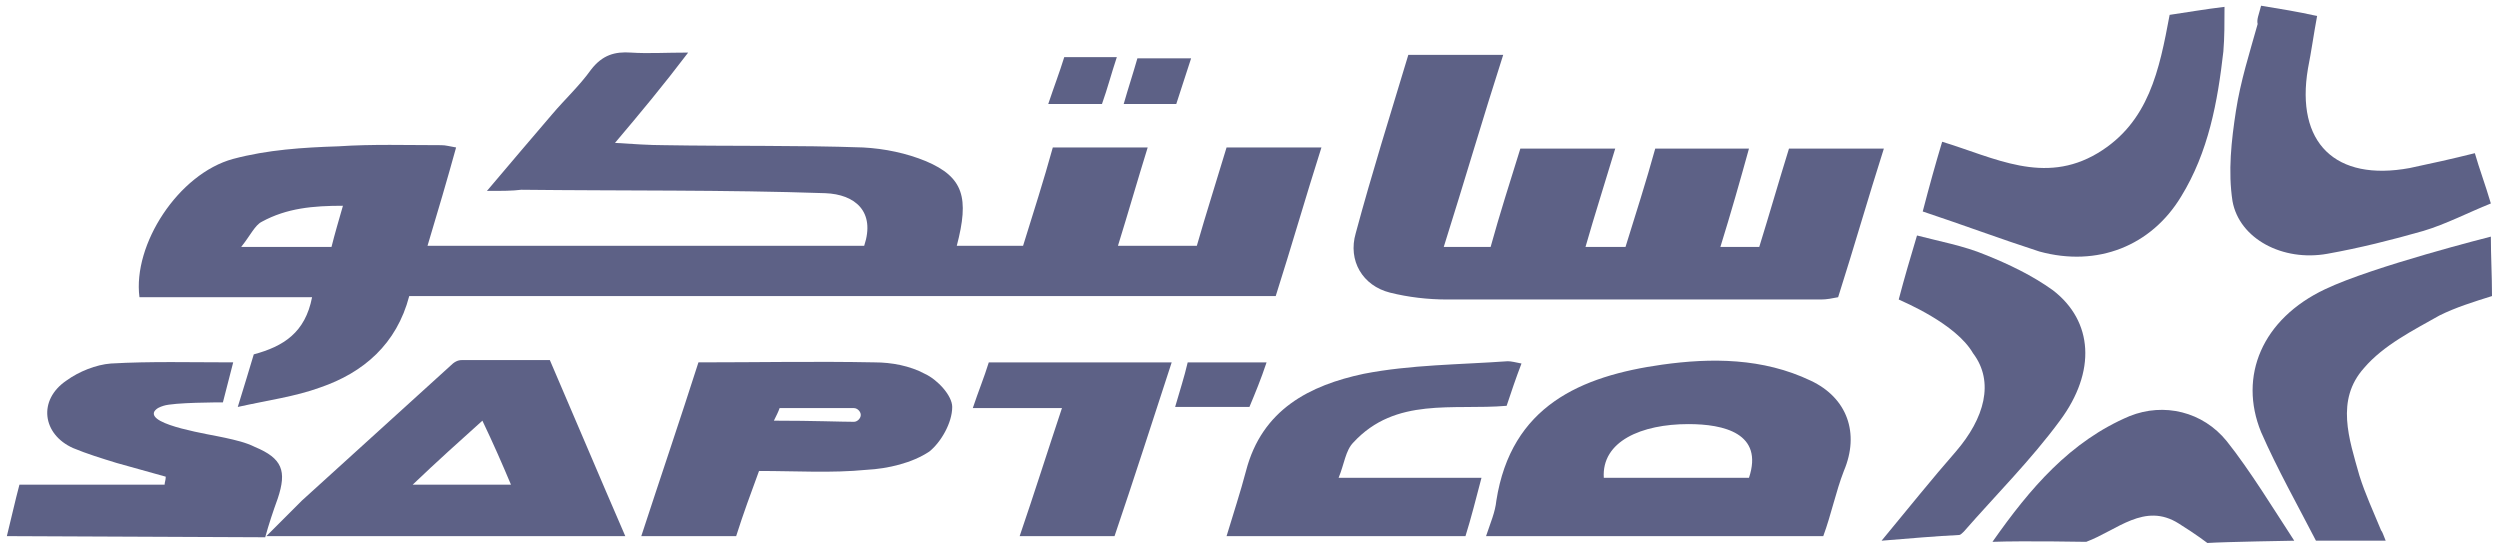
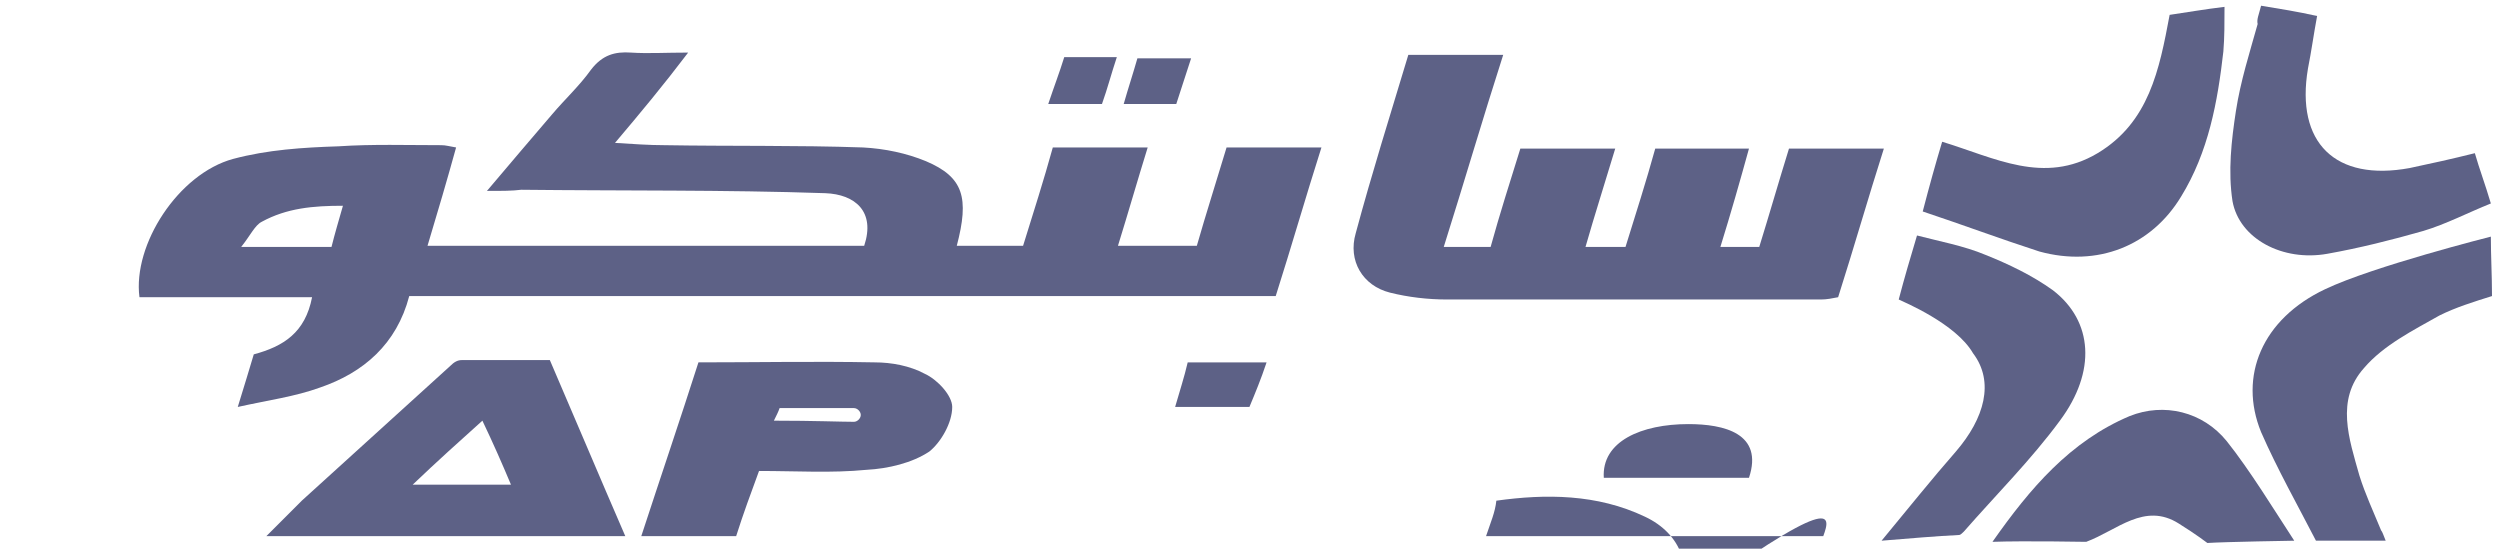
<svg xmlns="http://www.w3.org/2000/svg" version="1.1" id="Capa_1" x="0px" y="0px" viewBox="0 0 218.7 48" style="enable-background:new 0 0 218.7 48;" xml:space="preserve">
  <style type="text/css">
	.st0{fill:#5D6186;}
</style>
  <g>
    <path class="st0" d="M29,21.6c0.3-1.2,0.6-2.2,1-3.6c-2.6,0-4.9,0.2-7.1,1.4c-0.6,0.3-1,1.2-1.8,2.2H29L29,21.6z M42.6,16.7   c2.2-2.6,3.9-4.6,5.7-6.7c1.1-1.3,2.4-2.5,3.4-3.9c1-1.3,2.1-1.6,3.5-1.5c1.5,0.1,3,0,5,0C58,7.5,56,9.9,53.8,12.5   c1.6,0.1,3,0.2,4.3,0.2c5.8,0.1,11.6,0,17.4,0.2c1.9,0.1,3.8,0.5,5.5,1.2c3.3,1.4,3.8,3.2,2.7,7.4h5.8c0.9-2.9,1.8-5.7,2.6-8.6h8.3   c-0.9,2.9-1.7,5.7-2.6,8.6h6.9c0.8-2.8,1.7-5.6,2.6-8.6h8.3c-1.4,4.4-2.6,8.6-4,13H35.8c-1.1,4.2-4,6.7-7.8,8   c-2.2,0.8-4.5,1.1-7.2,1.7c0.6-1.9,1-3.3,1.4-4.6c2.6-0.7,4.5-1.9,5.1-5H12.2c-0.6-4.6,3.4-10.8,8.2-12.1c3-0.8,6.1-1,9.2-1.1   c3-0.2,6-0.1,9-0.1c0.4,0,0.7,0.1,1.3,0.2c-0.8,2.9-1.6,5.6-2.5,8.6h38.2c1-3-0.8-4.5-3.4-4.6c-8.8-0.3-17.7-0.2-26.6-0.3   C44.8,16.7,44,16.7,42.6,16.7" />
    <path class="st0" d="M123.2,4.8h8.3c-1.8,5.6-3.4,11.1-5.2,16.8h4.1c0.8-2.9,1.7-5.7,2.6-8.6h8.3c-0.9,3-1.8,5.8-2.6,8.6h3.5   c0.9-2.9,1.8-5.7,2.6-8.6h8.2c-0.8,2.9-1.6,5.7-2.5,8.6h3.4c0.9-2.9,1.7-5.7,2.6-8.6h8.3c-1.4,4.4-2.6,8.6-4,13   c-0.5,0.1-1,0.2-1.5,0.2c-10.9,0-21.8,0-32.7,0c-1.7,0-3.4-0.2-5-0.6c-2.4-0.6-3.7-2.8-3-5.2C120,15.2,121.6,10.1,123.2,4.8" />
-     <path class="st0" d="M140.3,41.8H153c1.3-3.9-2.2-4.7-5.3-4.7C143.6,37.1,140.1,38.6,140.3,41.8 M159.5,46.9h-29.5   c0.4-1.2,0.8-2.1,0.9-3.1c1.3-8.3,7.4-10.9,14.5-11.9c4.3-0.6,8.8-0.6,13,1.4c3.2,1.5,4.3,4.6,2.9,7.9   C160.6,43,160.2,45,159.5,46.9" />
+     <path class="st0" d="M140.3,41.8H153c1.3-3.9-2.2-4.7-5.3-4.7C143.6,37.1,140.1,38.6,140.3,41.8 M159.5,46.9h-29.5   c0.4-1.2,0.8-2.1,0.9-3.1c4.3-0.6,8.8-0.6,13,1.4c3.2,1.5,4.3,4.6,2.9,7.9   C160.6,43,160.2,45,159.5,46.9" />
    <path class="st0" d="M42.2,36.8c-2,1.8-3.9,3.5-6.1,5.6h8.6C43.9,40.5,43.2,38.9,42.2,36.8 M54.7,46.9H23.3   c1.3-1.3,2.2-2.2,3.1-3.1c4.3-3.9,8.7-7.9,13-11.8c0.3-0.3,0.6-0.5,1-0.5c2.5,0,5,0,7.7,0C50.3,36.6,52.4,41.6,54.7,46.9" />
    <path class="st0" d="M67.7,36.8c3.5,0,5.9,0.1,7,0.1c0.3,0,0.6-0.3,0.6-0.6l0,0c0-0.3-0.3-0.6-0.6-0.6h-6.5   C68.1,36,67.9,36.4,67.7,36.8 M56.1,46.9c1.7-5.2,3.4-10.2,5-15.2c5.2,0,10.3-0.1,15.4,0c1.5,0,3.1,0.3,4.4,1   c1.1,0.5,2.4,1.9,2.4,2.9c0,1.4-1,3.1-2,3.9c-1.5,1-3.6,1.5-5.5,1.6c-3.1,0.3-6.1,0.1-9.4,0.1c-0.7,1.9-1.4,3.8-2,5.7L56.1,46.9   L56.1,46.9z" />
-     <path class="st0" d="M0.6,46.9c0.4-1.6,0.7-3,1.1-4.5h12.7c0-0.2,0.1-0.4,0.1-0.7c-1.4-0.4-2.9-0.8-4.3-1.2   c-1.3-0.4-2.6-0.8-3.8-1.3C3.7,38,3.3,35,5.8,33.3c1.1-0.8,2.6-1.4,3.9-1.5c3.5-0.2,7-0.1,10.7-0.1c-0.3,1.2-0.6,2.3-0.9,3.5   c-0.3,0-4.3,0-5.2,0.3c-0.3,0.1-0.6,0.2-0.8,0.5c-0.6,1.2,4.9,2,6.2,2.3c0.9,0.2,1.8,0.4,2.6,0.8c2.4,1,2.8,2.1,2,4.5   c-0.4,1.1-0.8,2.3-1.1,3.4L0.6,46.9L0.6,46.9z" />
    <path class="st0" d="M208.7,47.3h-6.1c-1.6-3.1-3.4-6.3-4.8-9.5c-2-4.9,0.1-9.9,5.6-12.5c4.2-2,14.5-4.6,14.5-4.6   c0,1.7,0.1,3.4,0.1,5.2c-1.6,0.5-3.2,1-4.6,1.7c-2.3,1.3-4.9,2.6-6.6,4.6c-2.5,2.8-1.3,6.2-0.4,9.4c0.5,1.6,1.2,3.1,1.9,4.8   C208.4,46.5,208.5,46.8,208.7,47.3" />
    <path class="st0" d="M168.2,18.5c0.6-2.3,1.1-4.1,1.7-6.1c4.6,1.4,8.9,3.8,13.6,1c4.5-2.7,5.4-7.3,6.3-12.1   c1.4-0.2,3.1-0.5,4.8-0.7c0,1.4,0,2.7-0.1,3.9c-0.5,4.4-1.3,8.8-3.7,12.7c-2.6,4.3-7.3,6.2-12.4,4.8   C175,20.9,171.8,19.7,168.2,18.5" />
    <path class="st0" d="M197.8,0.5c1.8,0.3,3.1,0.5,4.9,0.9c-0.3,1.6-0.5,3.1-0.8,4.6c-1.1,6.5,2.4,9.9,8.9,8.7   c1.9-0.4,3.7-0.8,5.7-1.3c0.4,1.4,0.9,2.7,1.4,4.4c-2,0.8-3.9,1.8-5.9,2.4c-2.8,0.8-5.6,1.5-8.4,2c-3.9,0.7-7.7-1.3-8.3-4.6   c-0.4-2.6-0.1-5.3,0.3-7.9c0.4-2.6,1.2-5.1,1.9-7.6C197.4,1.7,197.6,1.3,197.8,0.5" />
    <path class="st0" d="M166.1,26.2c0.5-1.9,1-3.6,1.6-5.6c1.9,0.5,4.1,0.9,6,1.7c2,0.8,4.1,1.8,5.9,3.1c3.5,2.7,3.8,7.1,0.6,11.4   c-2.5,3.4-5.6,6.5-8.4,9.7c-0.1,0.1-0.3,0.3-0.4,0.3c-2.1,0.1-4.3,0.3-6.8,0.5c2.4-2.9,4.4-5.4,6.5-7.8c2.5-2.9,3.4-6.1,1.5-8.6   C171.1,28.3,166.5,26.4,166.1,26.2" />
-     <path class="st0" d="M128.2,46.9h-20.9c0.6-2,1.2-3.8,1.7-5.7c1.4-5.4,5.6-7.5,10.3-8.5c4.1-0.8,8.4-0.8,12.6-1.1   c0.3,0,0.7,0.1,1.2,0.2c-0.5,1.3-0.9,2.5-1.3,3.7c-4.7,0.4-9.7-0.8-13.4,3.2c-0.7,0.7-0.8,1.9-1.3,3.1h12.5   C129.1,43.7,128.7,45.3,128.2,46.9" />
    <path class="st0" d="M193.1,47.5c0,0-0.9-0.7-2.5-1.7c-3-1.9-5.4,0.6-8.1,1.6c0,0-5.4-0.1-8.2,0c3.3-4.7,6.8-8.8,12-11   c3-1.2,6.4-0.4,8.5,2.2c2,2.5,4.2,6.1,5.9,8.7C200.7,47.3,194.6,47.4,193.1,47.5" />
-     <path class="st0" d="M92.9,35.7h-7.8c0.5-1.5,1-2.7,1.4-4h16c-1.7,5.2-3.3,10.2-5,15.2h-8.3C90.5,43.1,91.6,39.6,92.9,35.7" />
    <path class="st0" d="M109.3,35.6h-6.5c0.4-1.4,0.8-2.6,1.1-3.9h6.9C110.3,33.2,109.8,34.4,109.3,35.6" />
    <path class="st0" d="M91.7,9.1c0.5-1.5,1-2.8,1.4-4.1h4.6c-0.5,1.5-0.8,2.7-1.3,4.1H91.7z" />
    <path class="st0" d="M104.2,5.1c-0.5,1.5-0.9,2.8-1.3,4h-4.6c0.4-1.4,0.8-2.6,1.2-4H104.2z" />
  </g>
</svg>